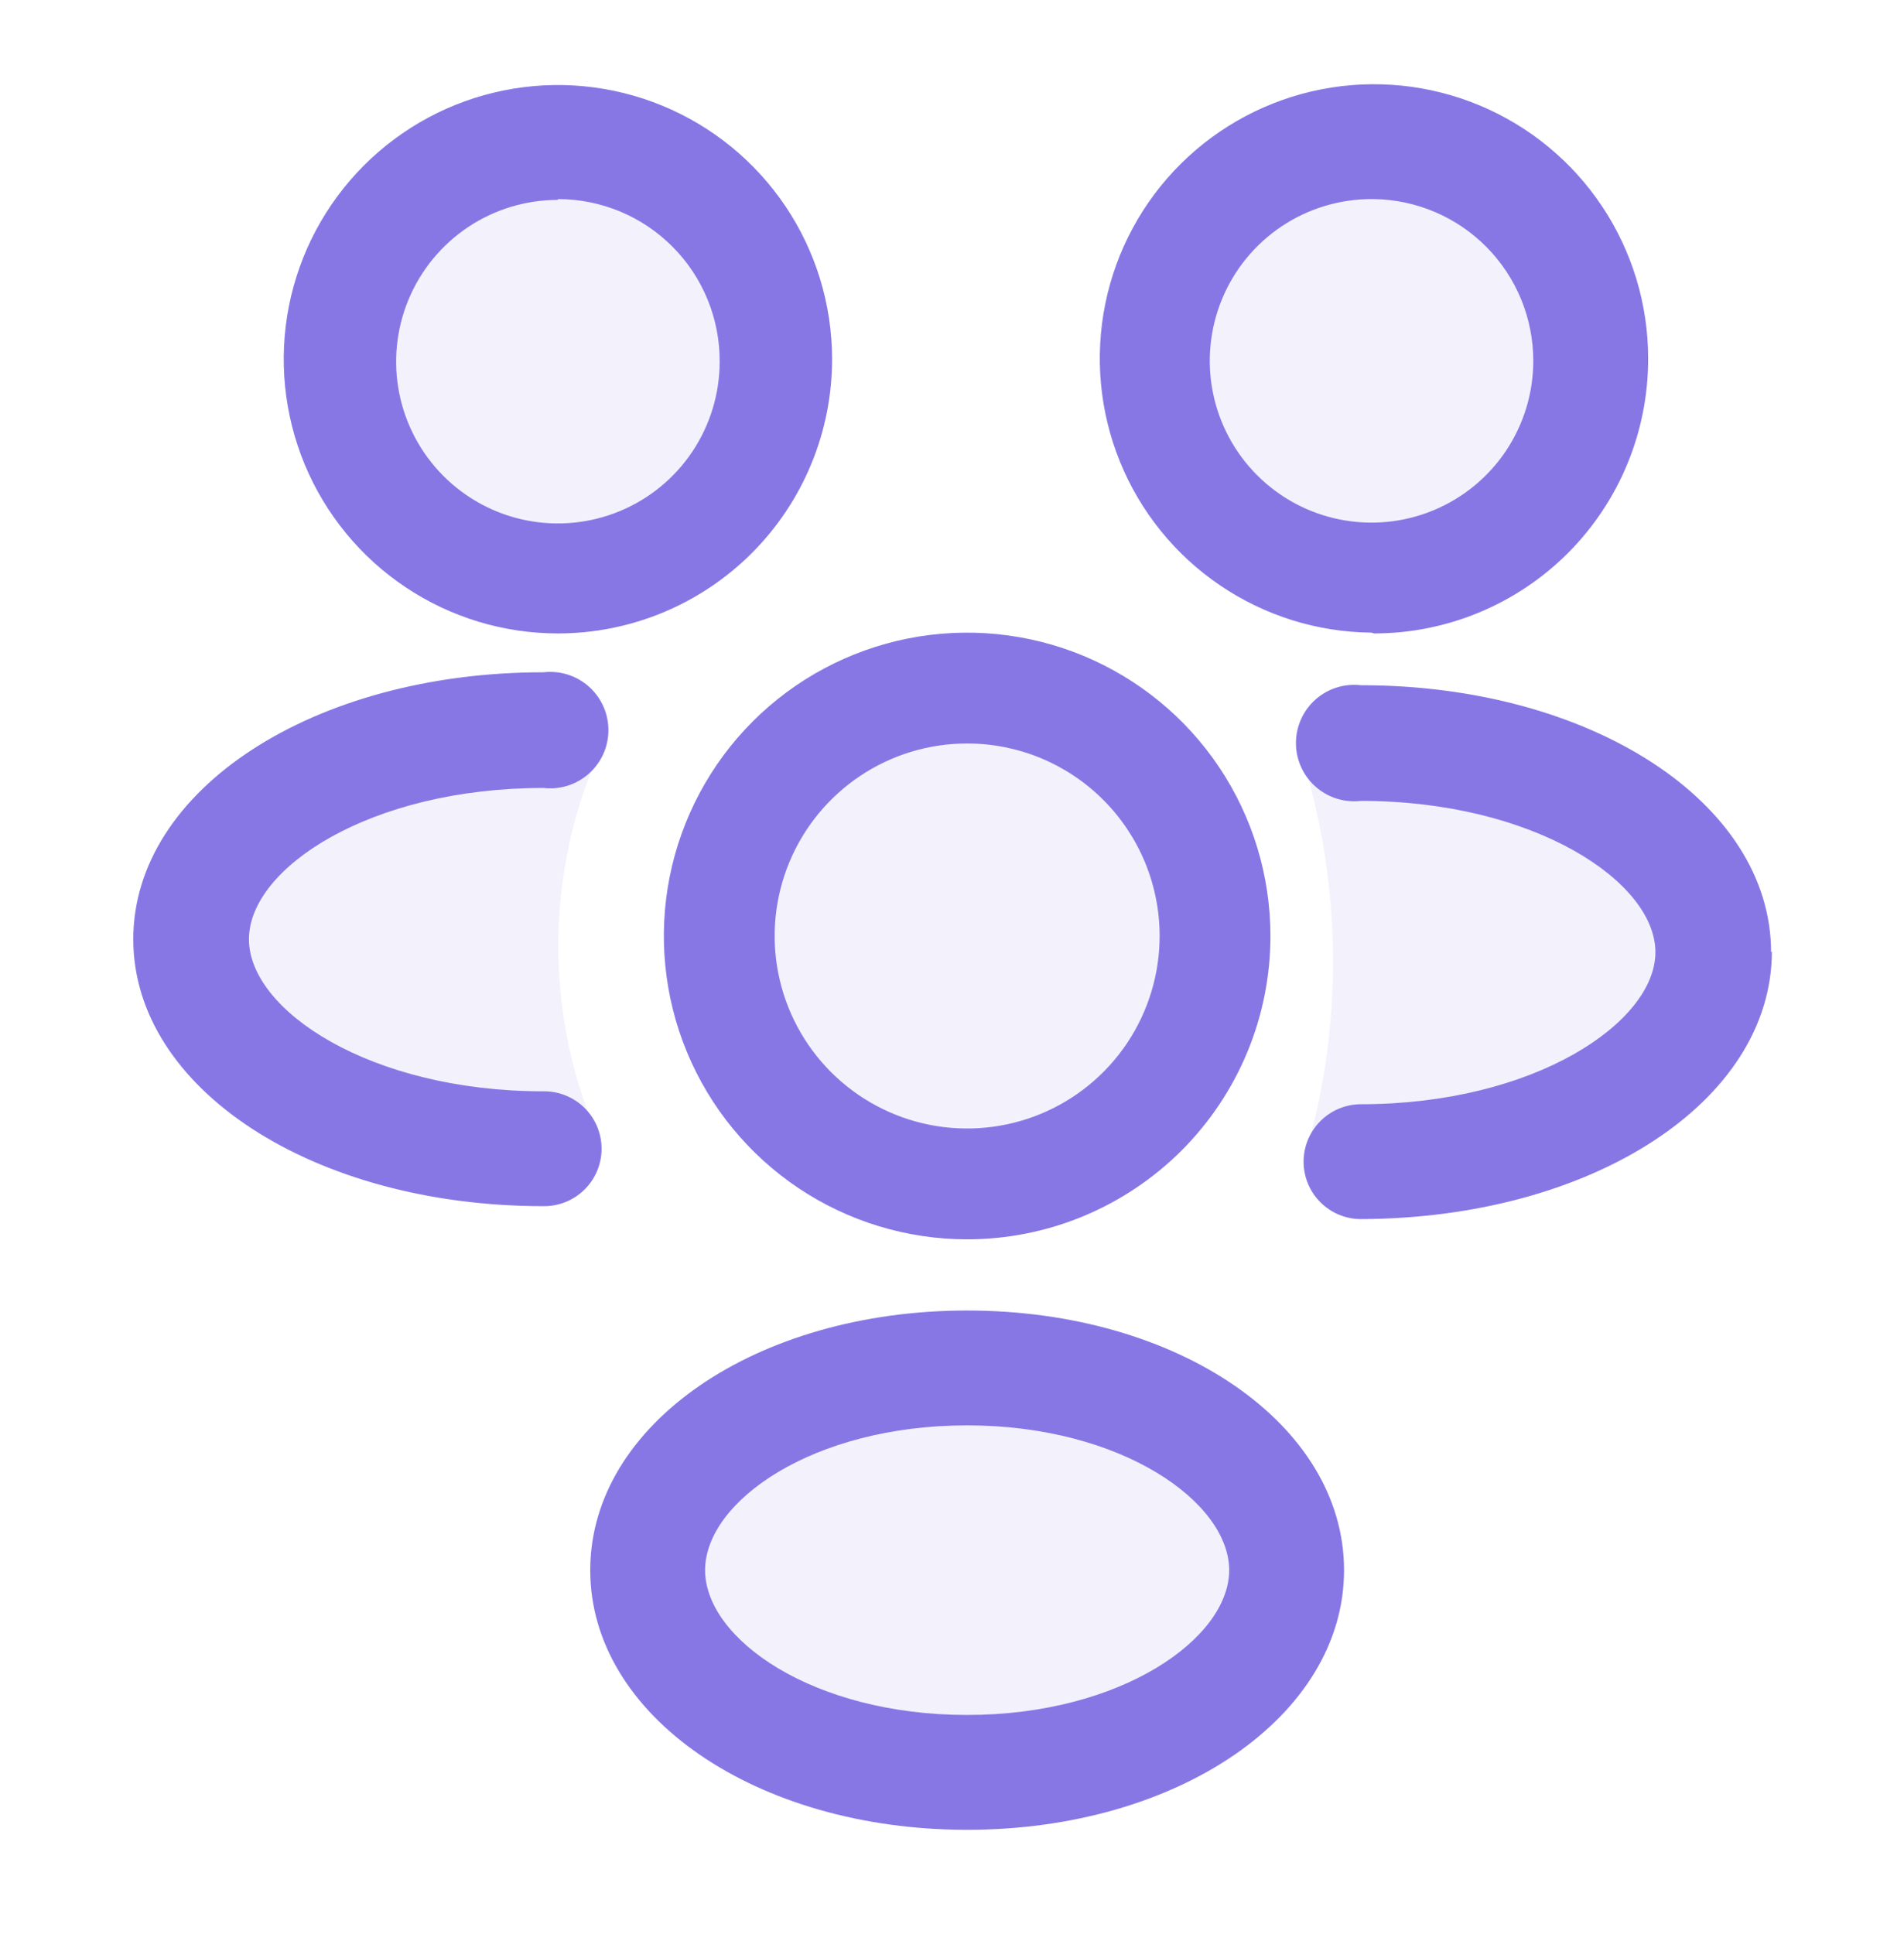
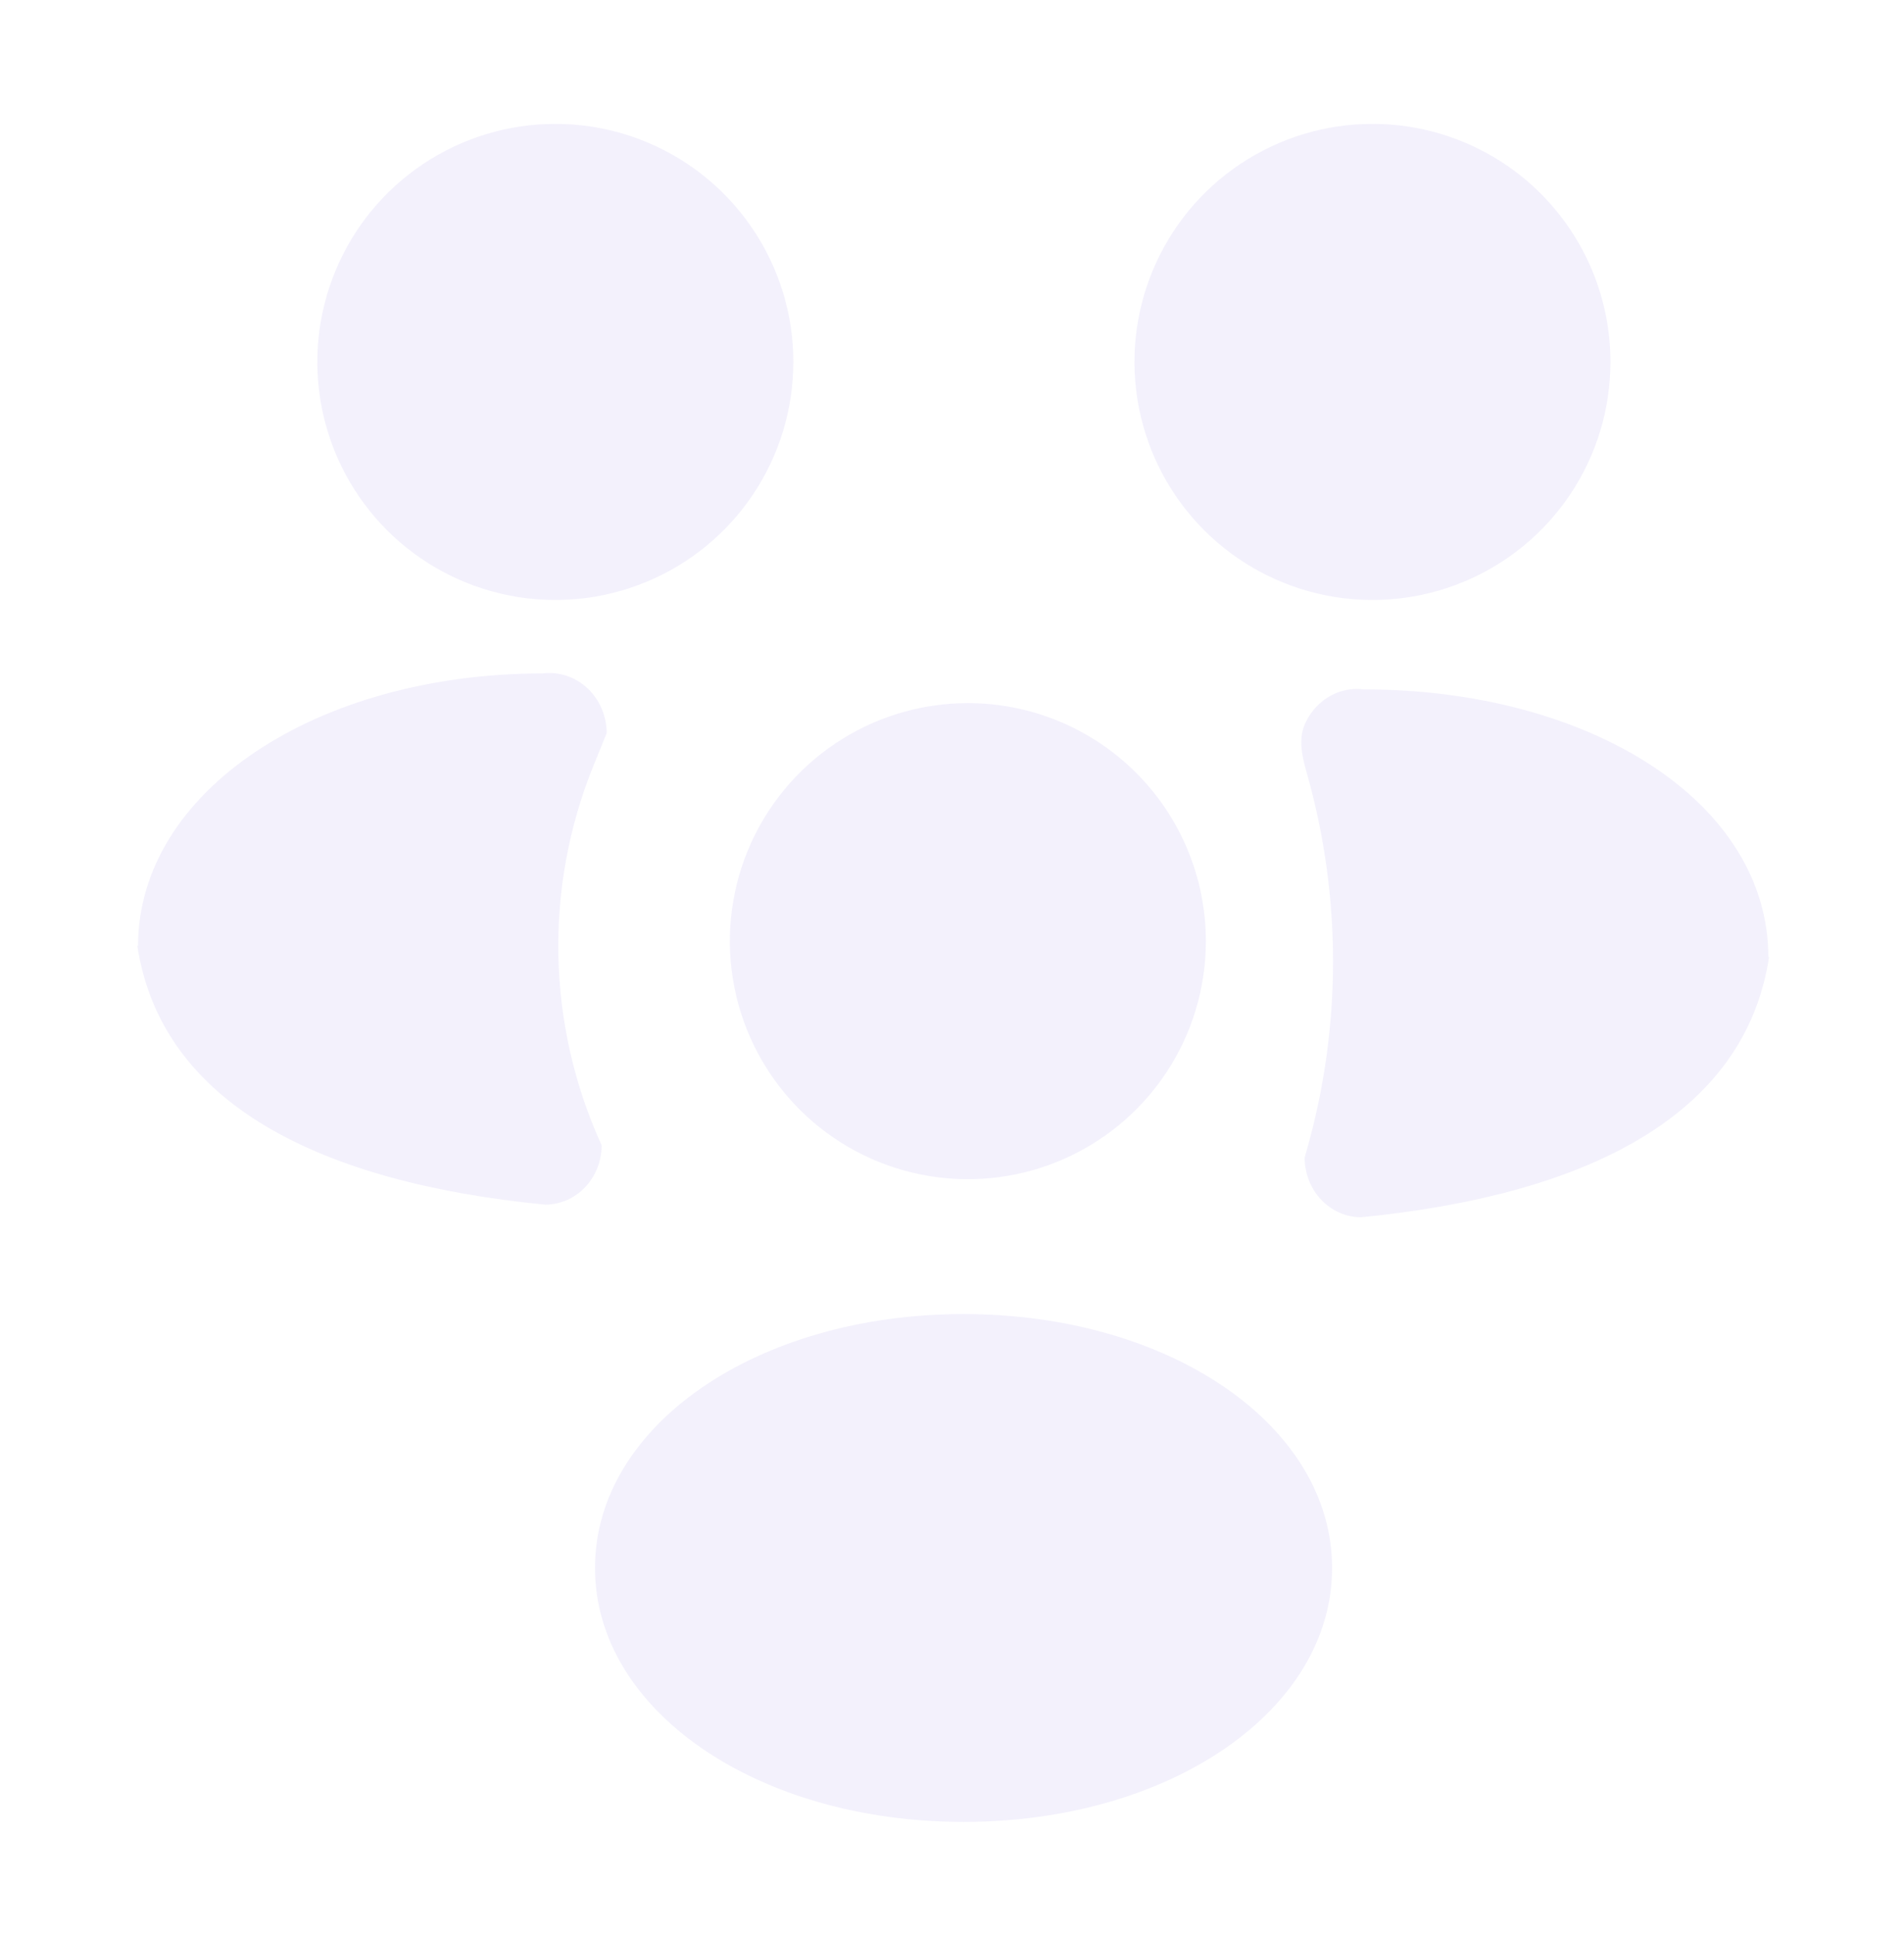
<svg xmlns="http://www.w3.org/2000/svg" width="64" height="65" viewBox="0 0 64 65" fill="none">
  <path opacity="0.1" fill-rule="evenodd" clip-rule="evenodd" d="M18.667 4.164C17.084 4.164 15.538 4.633 14.222 5.512C12.906 6.391 11.881 7.641 11.276 9.103C10.67 10.564 10.512 12.173 10.82 13.725C11.129 15.277 11.891 16.702 13.01 17.821C14.129 18.94 15.554 19.702 17.106 20.01C18.658 20.319 20.266 20.161 21.728 19.555C23.19 18.95 24.439 17.924 25.318 16.609C26.197 15.293 26.667 13.746 26.667 12.164C26.667 10.042 25.824 8.008 24.323 6.507C22.823 5.007 20.788 4.164 18.667 4.164ZM41.689 5.512C43.004 4.633 44.551 4.164 46.133 4.164C48.255 4.164 50.29 5.007 51.79 6.507C53.29 8.008 54.133 10.042 54.133 12.164C54.133 13.746 53.664 15.293 52.785 16.609C51.906 17.924 50.657 18.95 49.195 19.555C47.733 20.161 46.124 20.319 44.573 20.01C43.021 19.702 41.595 18.94 40.476 17.821C39.358 16.702 38.596 15.277 38.287 13.725C37.978 12.173 38.137 10.564 38.742 9.103C39.348 7.641 40.373 6.391 41.689 5.512ZM32.533 23.631C30.951 23.631 29.404 24.1 28.089 24.979C26.773 25.858 25.748 27.108 25.142 28.569C24.537 30.031 24.378 31.64 24.687 33.192C24.996 34.743 25.758 36.169 26.876 37.288C27.995 38.407 29.421 39.169 30.973 39.477C32.524 39.786 34.133 39.627 35.595 39.022C37.056 38.416 38.306 37.391 39.185 36.075C40.064 34.76 40.533 33.213 40.533 31.631C40.533 29.509 39.69 27.474 38.19 25.974C36.69 24.474 34.655 23.631 32.533 23.631ZM32.388 61.231C25.45 61.231 20 57.482 20 52.697C20 47.912 25.45 44.164 32.388 44.164C39.326 44.164 44.776 47.912 44.776 52.697C44.776 57.482 39.326 61.231 32.388 61.231ZM45.837 23.169C53.43 23.169 59.44 26.943 59.44 32.171L59.467 32.143C58.667 37.497 53.333 40.164 45.752 40.91C45.249 40.91 44.766 40.698 44.41 40.322C44.054 39.946 43.854 39.435 43.854 38.903L43.945 38.581C45.101 34.464 45.094 30.113 43.934 26.009C43.779 25.463 43.632 24.878 43.854 24.356C43.966 24.094 44.128 23.86 44.332 23.669C44.535 23.478 44.774 23.334 45.033 23.248C45.293 23.162 45.567 23.135 45.837 23.169ZM4.64 31.796C4.64 26.596 10.649 22.633 18.241 22.633C18.511 22.6 18.785 22.627 19.044 22.712C19.303 22.798 19.543 22.94 19.746 23.13C19.949 23.32 20.112 23.553 20.223 23.814C20.334 24.074 20.392 24.357 20.392 24.643L19.953 25.721C18.281 29.833 18.379 34.453 20.223 38.49C20.223 39.02 20.023 39.527 19.667 39.901C19.311 40.276 18.828 40.486 18.325 40.486C10.746 39.744 5.413 37.092 4.613 31.767L4.64 31.796Z" fill="#8777E5" />
-   <path d="M32.509 41.652C30.493 41.652 28.522 41.054 26.845 39.934C25.169 38.813 23.862 37.221 23.09 35.358C22.319 33.495 22.117 31.446 22.51 29.468C22.904 27.49 23.875 25.674 25.3 24.248C26.726 22.822 28.543 21.852 30.52 21.458C32.498 21.065 34.548 21.267 36.41 22.038C38.273 22.81 39.865 24.116 40.986 25.793C42.106 27.47 42.704 29.441 42.704 31.457C42.704 32.796 42.44 34.121 41.928 35.358C41.415 36.595 40.664 37.719 39.718 38.666C38.771 39.612 37.647 40.363 36.41 40.876C35.173 41.388 33.848 41.652 32.509 41.652ZM32.509 24.987C31.229 24.987 29.978 25.366 28.914 26.077C27.85 26.788 27.021 27.799 26.531 28.981C26.042 30.163 25.913 31.464 26.163 32.719C26.413 33.974 27.029 35.127 27.934 36.032C28.839 36.937 29.992 37.553 31.247 37.803C32.502 38.052 33.803 37.924 34.985 37.435C36.167 36.945 37.178 36.116 37.889 35.052C38.6 33.987 38.979 32.737 38.979 31.457C38.979 29.741 38.298 28.095 37.084 26.882C35.871 25.668 34.225 24.987 32.509 24.987ZM32.509 61.497C25.414 61.497 19.84 57.664 19.84 52.771C19.84 47.877 25.414 44.044 32.509 44.044C39.605 44.044 45.178 47.877 45.178 52.771C45.178 57.664 39.605 61.497 32.509 61.497ZM32.509 47.904C27.317 47.904 23.701 50.46 23.701 52.771C23.701 55.081 27.317 57.637 32.509 57.637C37.702 57.637 41.317 55.054 41.317 52.771C41.317 50.487 37.702 47.904 32.509 47.904ZM46.102 21.262C44.283 21.246 42.509 20.692 41.004 19.669C39.499 18.647 38.331 17.202 37.646 15.517C36.961 13.832 36.79 11.981 37.155 10.199C37.519 8.416 38.404 6.782 39.696 5.501C40.988 4.22 42.63 3.351 44.415 3.002C46.201 2.653 48.05 2.84 49.729 3.54C51.408 4.24 52.843 5.421 53.852 6.935C54.861 8.448 55.4 10.227 55.4 12.046C55.403 13.259 55.167 14.46 54.706 15.581C54.244 16.703 53.566 17.722 52.71 18.581C51.854 19.439 50.837 20.12 49.717 20.585C48.597 21.05 47.396 21.289 46.184 21.289L46.102 21.262ZM46.102 6.691C45.027 6.691 43.975 7.009 43.081 7.607C42.187 8.204 41.49 9.054 41.079 10.047C40.667 11.041 40.559 12.134 40.769 13.188C40.979 14.243 41.497 15.212 42.257 15.972C43.018 16.733 43.986 17.251 45.041 17.46C46.096 17.67 47.189 17.563 48.183 17.151C49.176 16.739 50.025 16.043 50.623 15.149C51.22 14.254 51.539 13.203 51.539 12.128C51.539 10.7 50.978 9.329 49.976 8.312C48.974 7.294 47.611 6.712 46.184 6.691H46.102ZM18.753 21.289C16.931 21.289 15.151 20.75 13.636 19.738C12.121 18.727 10.94 17.289 10.241 15.607C9.543 13.924 9.359 12.072 9.712 10.285C10.066 8.498 10.941 6.856 12.227 5.566C13.513 4.276 15.152 3.396 16.939 3.038C18.724 2.679 20.577 2.858 22.261 3.551C23.945 4.245 25.387 5.422 26.403 6.934C27.419 8.445 27.964 10.225 27.969 12.046C27.973 13.259 27.737 14.46 27.275 15.581C26.814 16.703 26.136 17.722 25.279 18.581C24.423 19.439 23.406 20.12 22.286 20.585C21.166 21.05 19.966 21.289 18.753 21.289ZM18.753 6.718C17.678 6.718 16.626 7.037 15.732 7.634C14.838 8.232 14.141 9.081 13.73 10.074C13.318 11.068 13.21 12.161 13.42 13.216C13.63 14.27 14.148 15.239 14.908 16C15.669 16.76 16.638 17.278 17.692 17.488C18.747 17.697 19.84 17.59 20.834 17.178C21.827 16.767 22.676 16.07 23.274 15.176C23.871 14.281 24.19 13.23 24.19 12.155C24.194 11.439 24.056 10.729 23.784 10.066C23.512 9.403 23.113 8.8 22.607 8.293C22.102 7.785 21.502 7.382 20.84 7.107C20.179 6.832 19.469 6.691 18.753 6.691V6.718ZM59.532 32.001C59.532 26.971 53.469 23.029 45.749 23.029C45.474 22.997 45.196 23.023 44.932 23.106C44.668 23.188 44.425 23.326 44.218 23.51C44.011 23.694 43.846 23.919 43.733 24.171C43.62 24.423 43.561 24.697 43.561 24.973C43.561 25.25 43.62 25.523 43.733 25.775C43.846 26.027 44.011 26.253 44.218 26.436C44.425 26.62 44.668 26.758 44.932 26.84C45.196 26.923 45.474 26.949 45.749 26.917C51.566 26.917 55.644 29.635 55.644 32.001C55.644 34.366 51.566 37.111 45.749 37.111C45.237 37.111 44.746 37.315 44.384 37.677C44.022 38.039 43.818 38.53 43.818 39.042C43.818 39.554 44.022 40.045 44.384 40.407C44.746 40.769 45.237 40.972 45.749 40.972C53.496 40.945 59.559 37.03 59.559 31.973L59.532 32.001ZM20.221 38.607C20.221 38.351 20.17 38.098 20.072 37.862C19.973 37.626 19.828 37.412 19.646 37.232C19.464 37.053 19.248 36.911 19.011 36.816C18.773 36.72 18.519 36.673 18.264 36.677C12.446 36.677 8.368 33.958 8.368 31.566C8.368 29.173 12.446 26.482 18.264 26.482C18.538 26.514 18.817 26.488 19.08 26.406C19.344 26.323 19.587 26.185 19.794 26.001C20.001 25.818 20.166 25.592 20.279 25.34C20.393 25.088 20.451 24.815 20.451 24.538C20.451 24.262 20.393 23.988 20.279 23.736C20.166 23.484 20.001 23.259 19.794 23.075C19.587 22.891 19.344 22.753 19.08 22.671C18.817 22.588 18.538 22.562 18.264 22.594C10.543 22.594 4.48 26.536 4.48 31.566C4.48 36.595 10.543 40.537 18.264 40.537C18.519 40.541 18.773 40.493 19.011 40.398C19.248 40.303 19.464 40.161 19.646 39.981C19.828 39.802 19.973 39.588 20.072 39.352C20.17 39.116 20.221 38.862 20.221 38.607Z" fill="#8777E5" />
</svg>